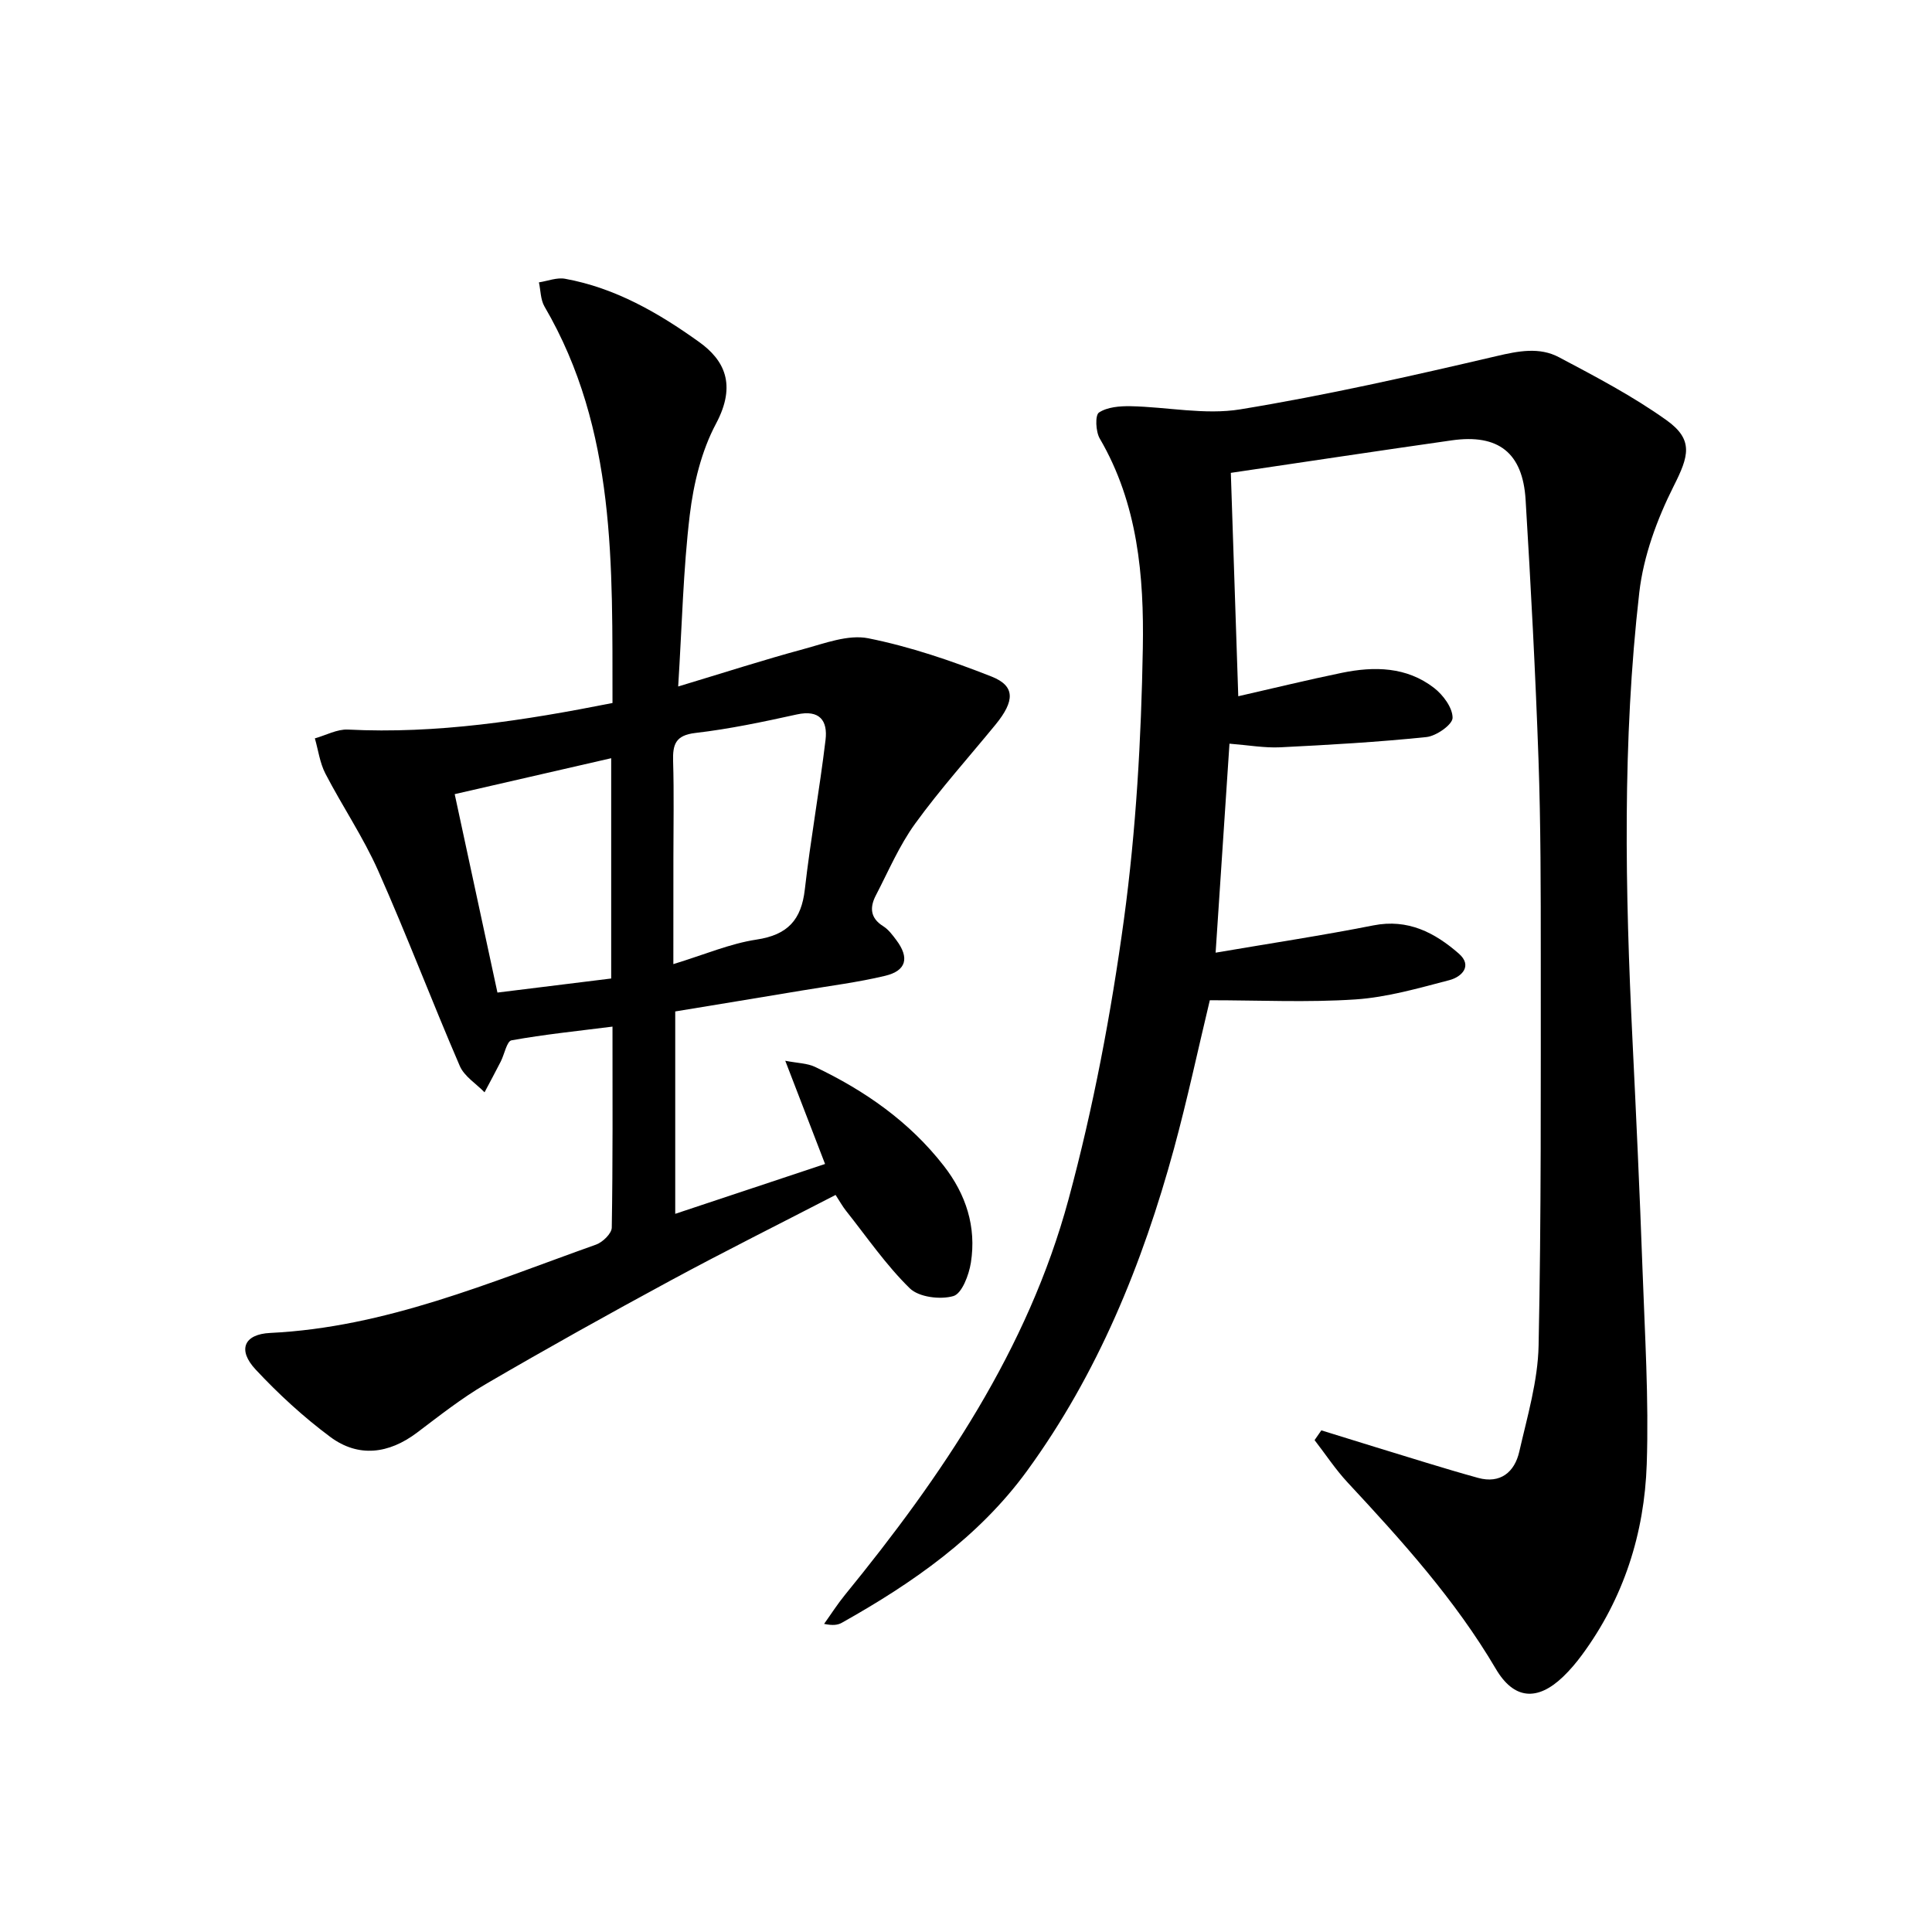
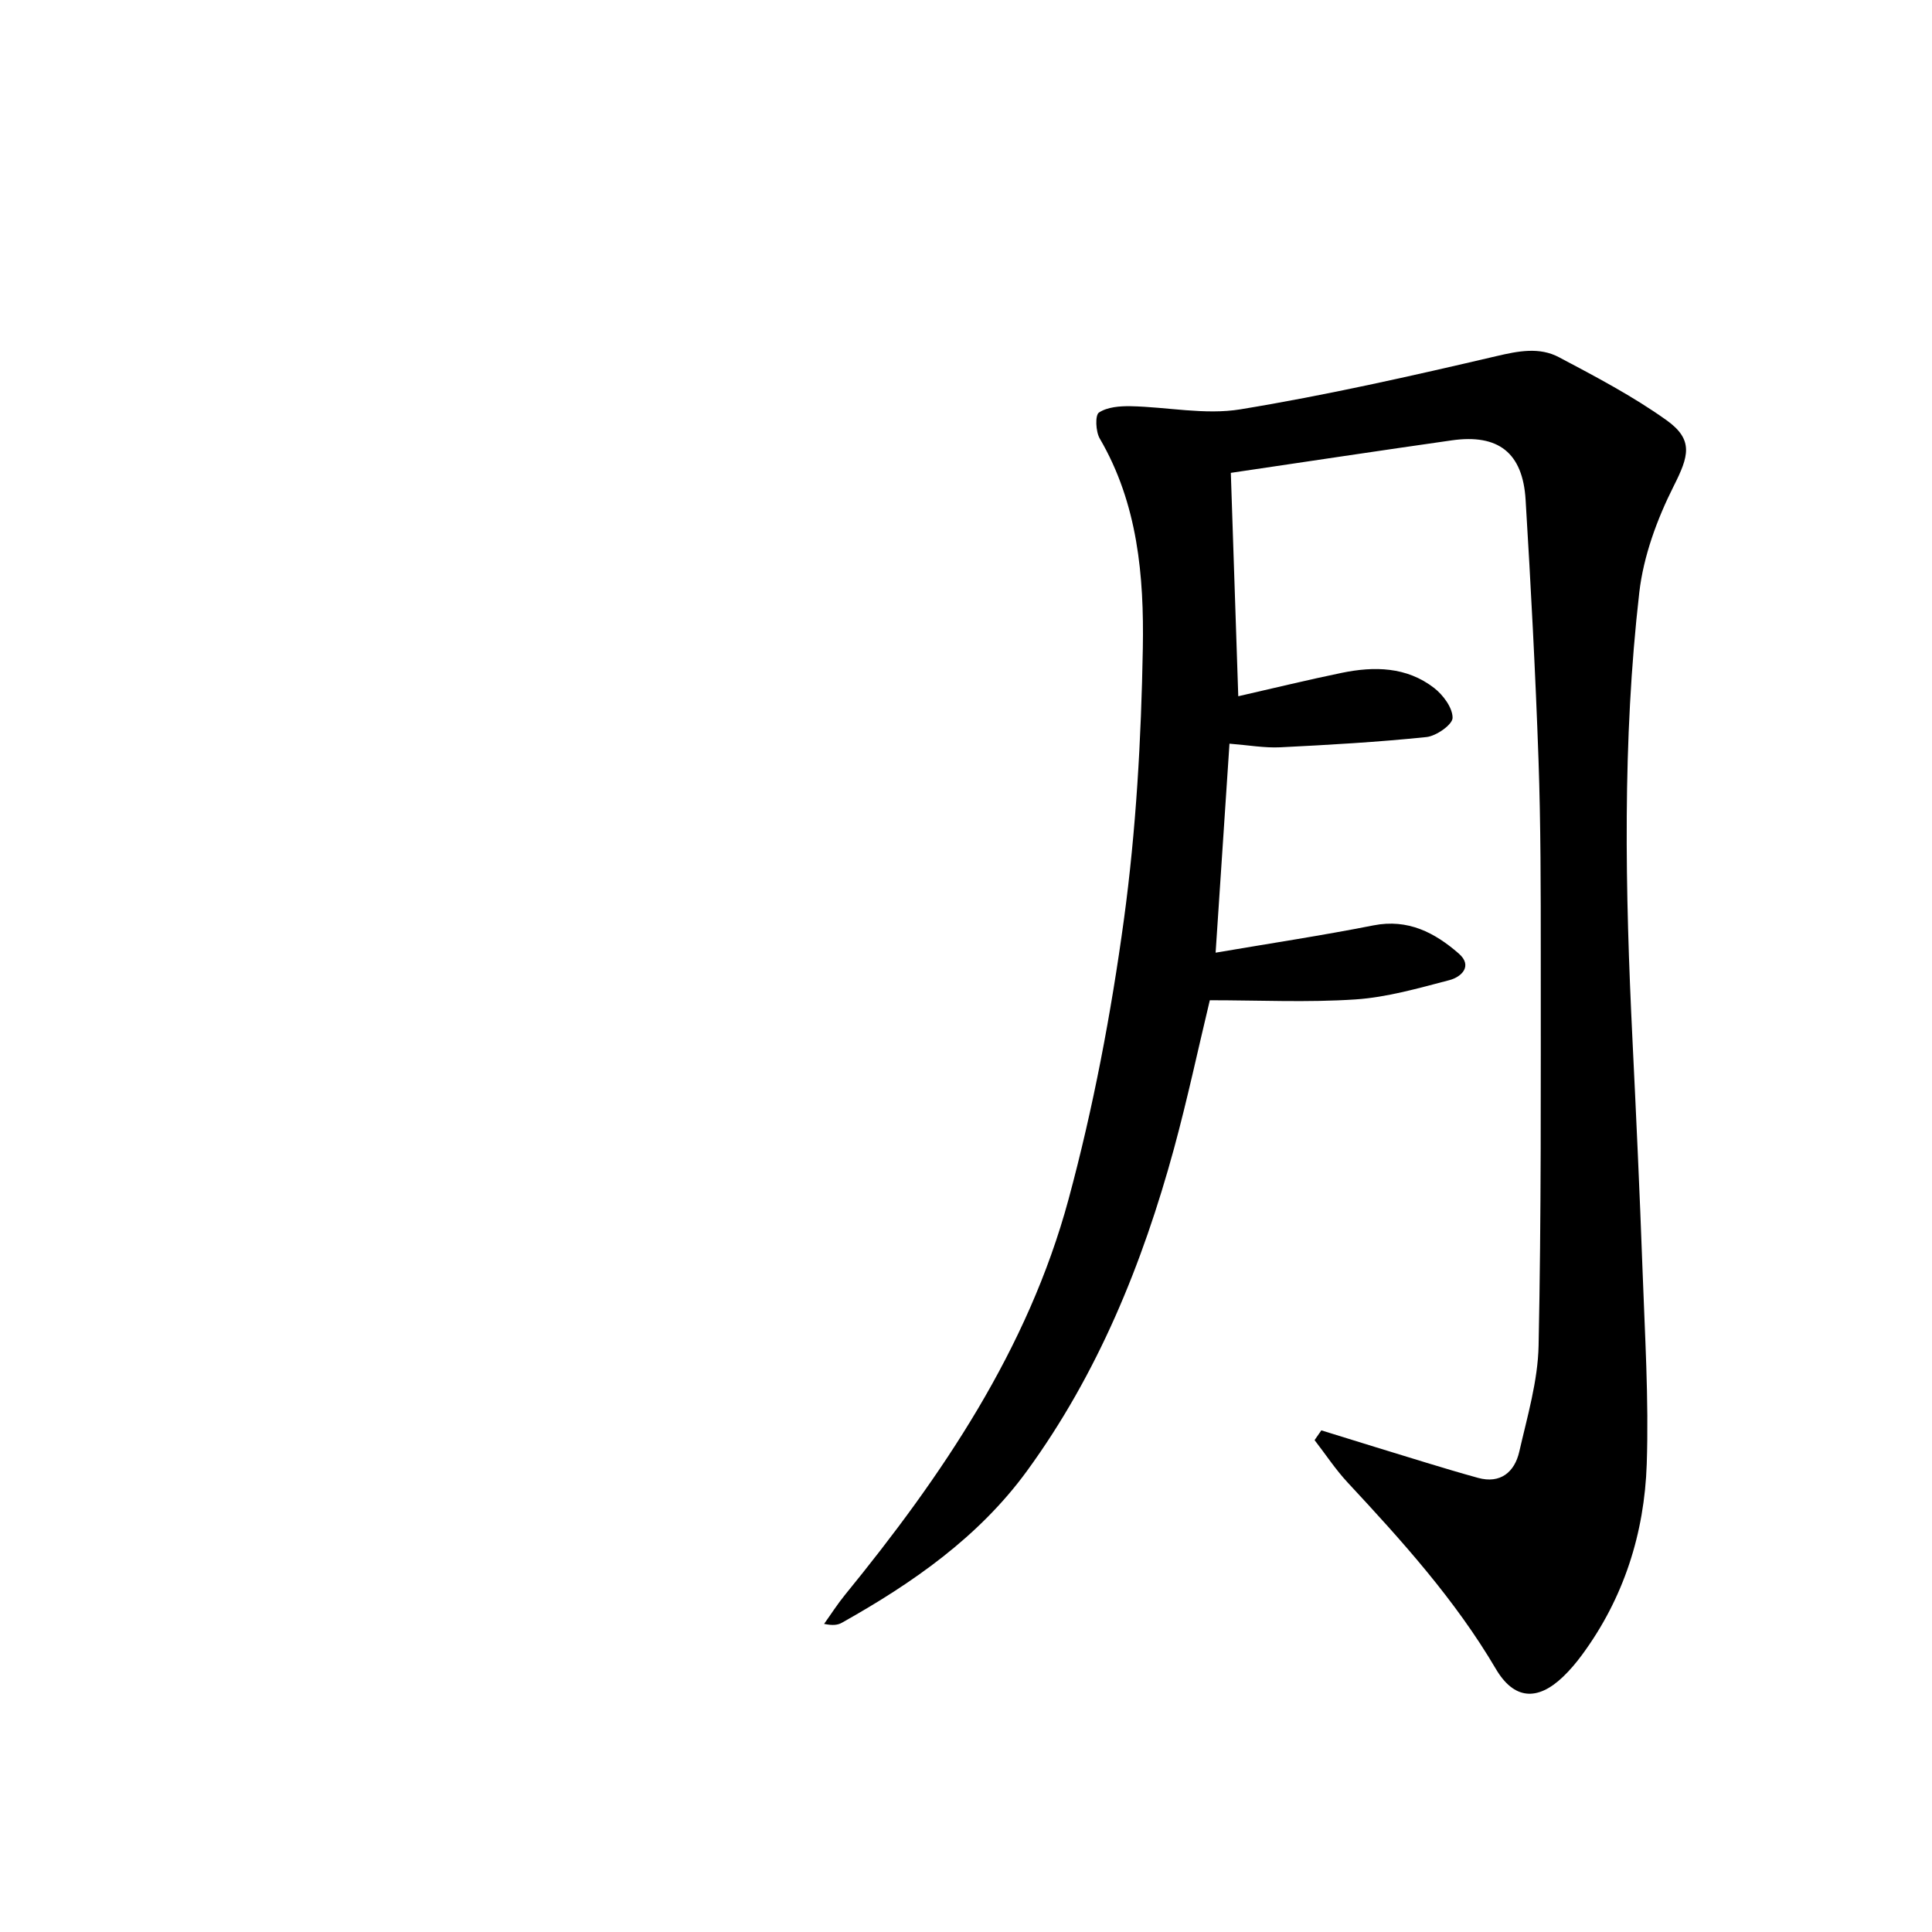
<svg xmlns="http://www.w3.org/2000/svg" enable-background="new 0 0 400 400" viewBox="0 0 400 400">
  <path d="m273.57 296.14c3.69 1.14 7.38 2.3 11.08 3.43 7.12 2.16 14.2 4.43 21.37 6.41 4.61 1.27 7.56-1.19 8.53-5.43 1.66-7.27 3.85-14.62 4-21.98.56-26.94.44-53.89.45-80.84 0-13.49 0-27-.47-40.48-.63-17.93-1.58-35.86-2.67-53.78-.59-9.74-5.65-13.67-15.29-12.3-15.1 2.15-30.18 4.43-45.74 6.73.5 14.98 1.01 30.35 1.54 46.25 7.3-1.66 14.35-3.39 21.45-4.85 6.71-1.38 13.4-1.27 19.08 3.12 1.88 1.45 3.86 4.12 3.84 6.21-.01 1.39-3.37 3.76-5.41 3.97-10.05 1.04-20.15 1.62-30.25 2.12-3.28.16-6.59-.44-10.53-.75-.96 14.4-1.88 28.39-2.87 43.27 11.51-1.96 22.14-3.57 32.68-5.65 7.15-1.41 12.71 1.51 17.67 5.84 2.92 2.55.58 4.84-1.96 5.5-6.4 1.67-12.89 3.55-19.44 3.99-9.9.66-19.87.17-30.15.17-2.45 10.21-4.65 20.54-7.42 30.72-6.52 23.88-15.78 46.63-30.44 66.74-9.98 13.69-23.7 23.22-38.33 31.43-.83.46-1.83.61-3.67.23 1.43-2 2.75-4.08 4.3-5.98 20.12-24.66 37.89-50.84 46.3-81.89 5.14-18.99 8.82-38.5 11.48-58 2.52-18.55 3.58-37.39 3.91-56.13.26-14.9-1.03-29.93-8.92-43.42-.84-1.44-.99-4.84-.16-5.38 1.72-1.14 4.31-1.35 6.54-1.31 7.59.15 15.39 1.85 22.73.65 17.8-2.92 35.45-6.91 53.03-11.02 4.57-1.07 8.89-1.92 12.96.24 7.6 4.03 15.29 8.06 22.26 13.04 5.67 4.06 4.58 7.47 1.46 13.65-3.43 6.82-6.24 14.45-7.11 21.98-3.54 30.83-2.92 61.79-1.41 92.73.77 15.78 1.5 31.56 2.07 47.35.48 13.46 1.33 26.96.88 40.4-.48 14.33-4.75 27.78-13.42 39.53-1.18 1.6-2.48 3.14-3.91 4.51-5.32 5.09-10.17 4.72-13.91-1.63-8.43-14.33-19.46-26.53-30.7-38.61-2.51-2.7-4.56-5.83-6.83-8.76.46-.67.93-1.34 1.4-2.02z" />
-   <path d="m140.41 142.13c9.49-2.86 17.66-5.5 25.94-7.74 4.4-1.19 9.25-3.07 13.42-2.24 8.69 1.74 17.23 4.66 25.51 7.92 4.94 1.95 4.85 5.04.83 9.96-5.58 6.81-11.49 13.39-16.65 20.51-3.28 4.53-5.52 9.82-8.12 14.83-1.28 2.46-1.21 4.68 1.5 6.38 1.09.68 1.94 1.82 2.73 2.88 2.75 3.66 2.11 6.34-2.3 7.4-5.63 1.35-11.42 2.07-17.14 3.03-8.65 1.45-17.31 2.86-26.33 4.35v41.9c10.44-3.47 20.26-6.74 31.02-10.32-2.82-7.31-5.35-13.86-8.24-21.37 2.57.5 4.55.5 6.17 1.27 10.32 4.92 19.54 11.34 26.65 20.48 4.61 5.92 6.78 12.64 5.61 20.05-.4 2.55-1.86 6.41-3.63 6.92-2.71.78-7.14.23-9.02-1.61-4.94-4.83-8.91-10.65-13.24-16.1-.7-.89-1.25-1.89-2.12-3.23-11.49 5.94-22.92 11.64-34.15 17.71-12.86 6.95-25.64 14.08-38.28 21.45-5 2.92-9.6 6.56-14.24 10.06-5.83 4.39-12.12 5.21-17.95.88-5.55-4.13-10.73-8.89-15.45-13.95-3.8-4.07-2.43-7.32 3.02-7.58 23.85-1.15 45.45-10.46 67.46-18.29 1.37-.49 3.23-2.29 3.25-3.51.23-13.63.15-27.26.15-41.62-7.28.92-14.14 1.62-20.91 2.84-.97.18-1.46 2.89-2.23 4.4-1.09 2.14-2.23 4.24-3.35 6.36-1.75-1.8-4.2-3.3-5.13-5.46-5.79-13.41-10.97-27.09-16.9-40.43-3.09-6.95-7.42-13.34-10.93-20.11-1.14-2.21-1.47-4.84-2.17-7.28 2.29-.64 4.61-1.93 6.85-1.82 18.42.93 36.41-1.86 54.77-5.5-.06-28.31.87-56.51-14.08-82.09-.82-1.41-.79-3.32-1.15-5 1.82-.28 3.72-1.06 5.43-.74 10.38 1.89 19.32 7.05 27.74 13.09 5.18 3.71 7.82 8.79 3.5 16.89-3.03 5.68-4.66 12.45-5.44 18.91-1.36 11.32-1.6 22.79-2.4 35.52zm-1 57.48c6.46-1.97 11.73-4.25 17.23-5.08 6.44-.97 9.27-4.07 9.99-10.38 1.18-10.35 3.05-20.62 4.29-30.97.47-3.94-1.19-6.31-5.95-5.26-6.94 1.53-13.94 3.01-20.99 3.83-4.13.48-4.72 2.37-4.62 5.85.2 6.65.06 13.3.06 19.96-.01 7.1-.01 14.19-.01 22.05zm-12.87-42.63c-11.06 2.54-21.49 4.93-32.4 7.44 3 13.9 5.9 27.38 8.85 41.08 8.29-1.03 15.8-1.95 23.55-2.91 0-15.21 0-30.09 0-45.61z" />
</svg>